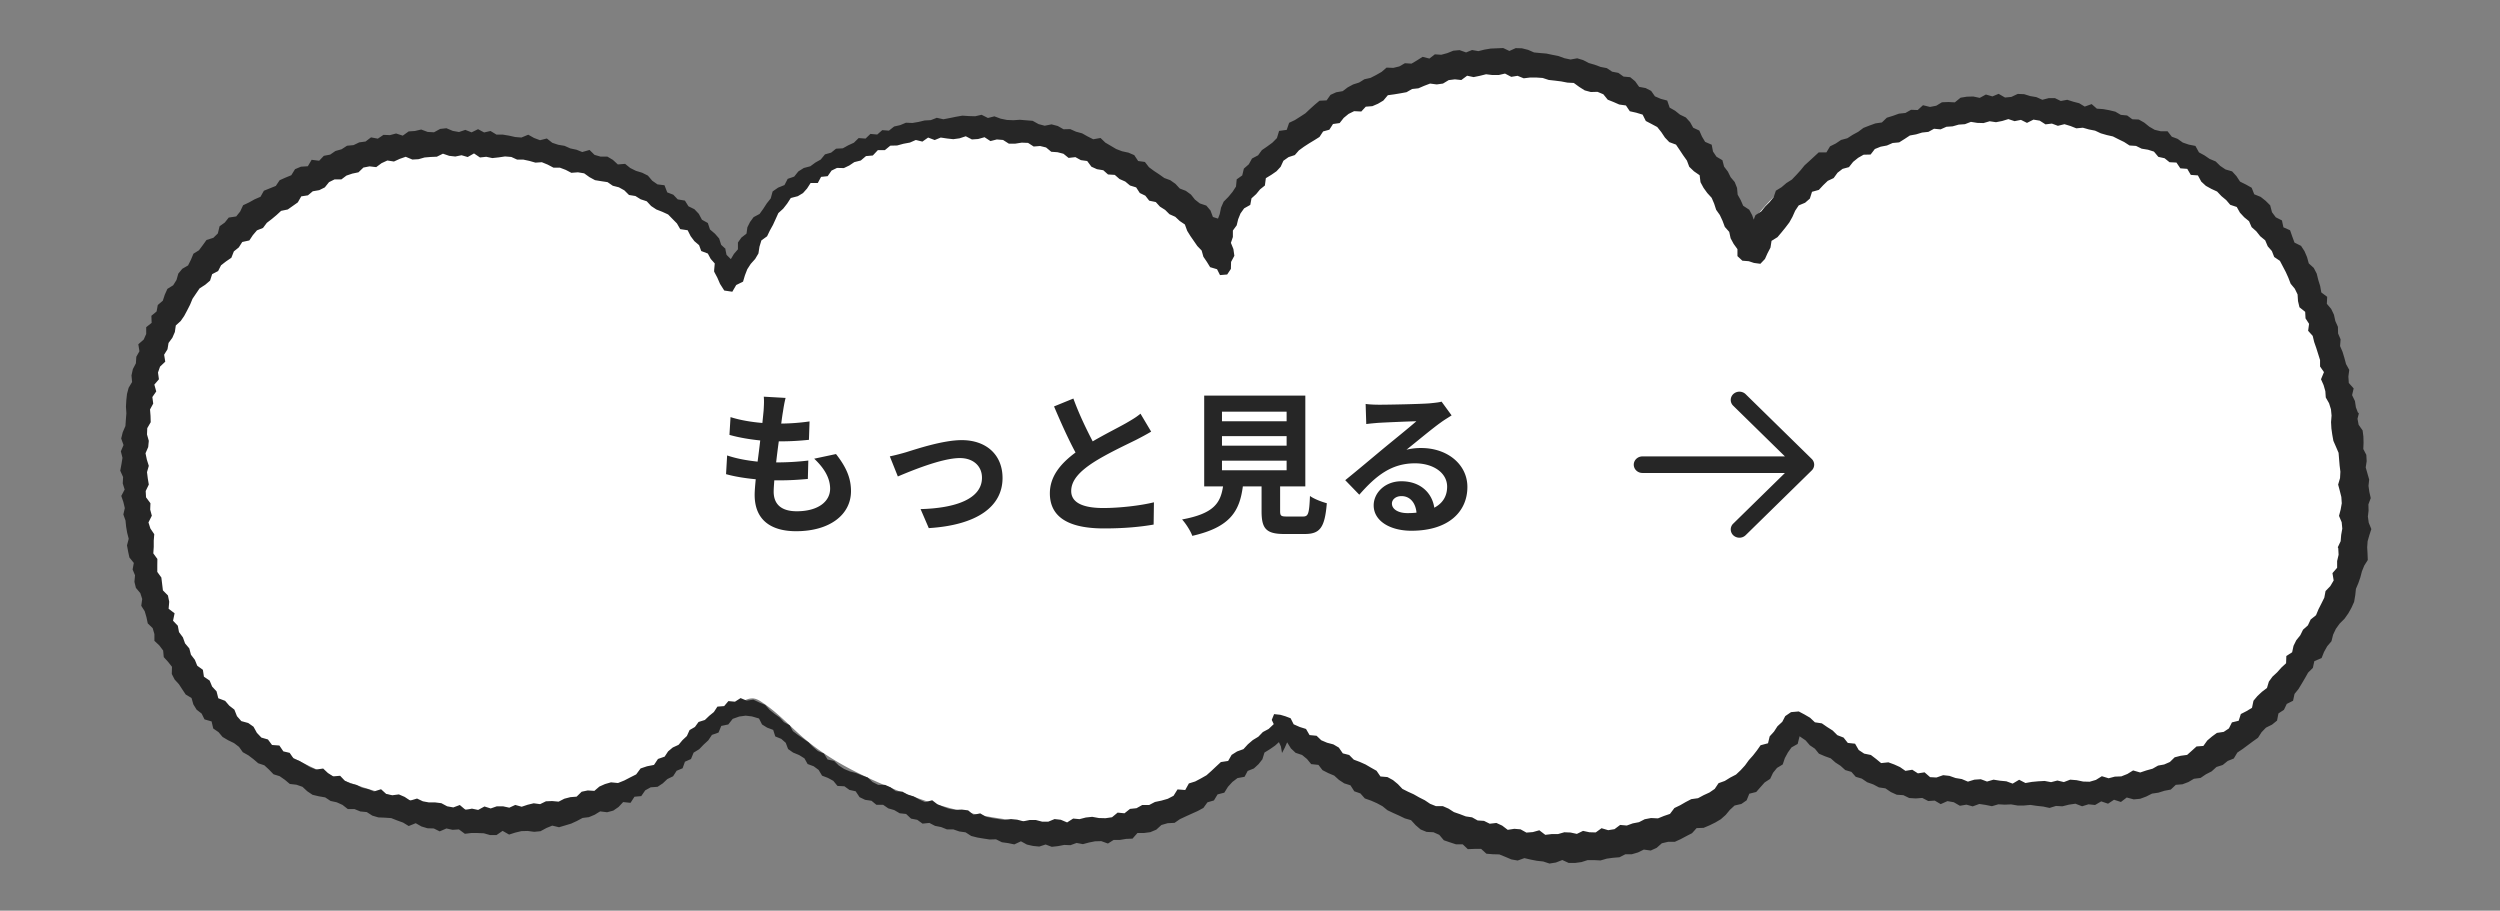
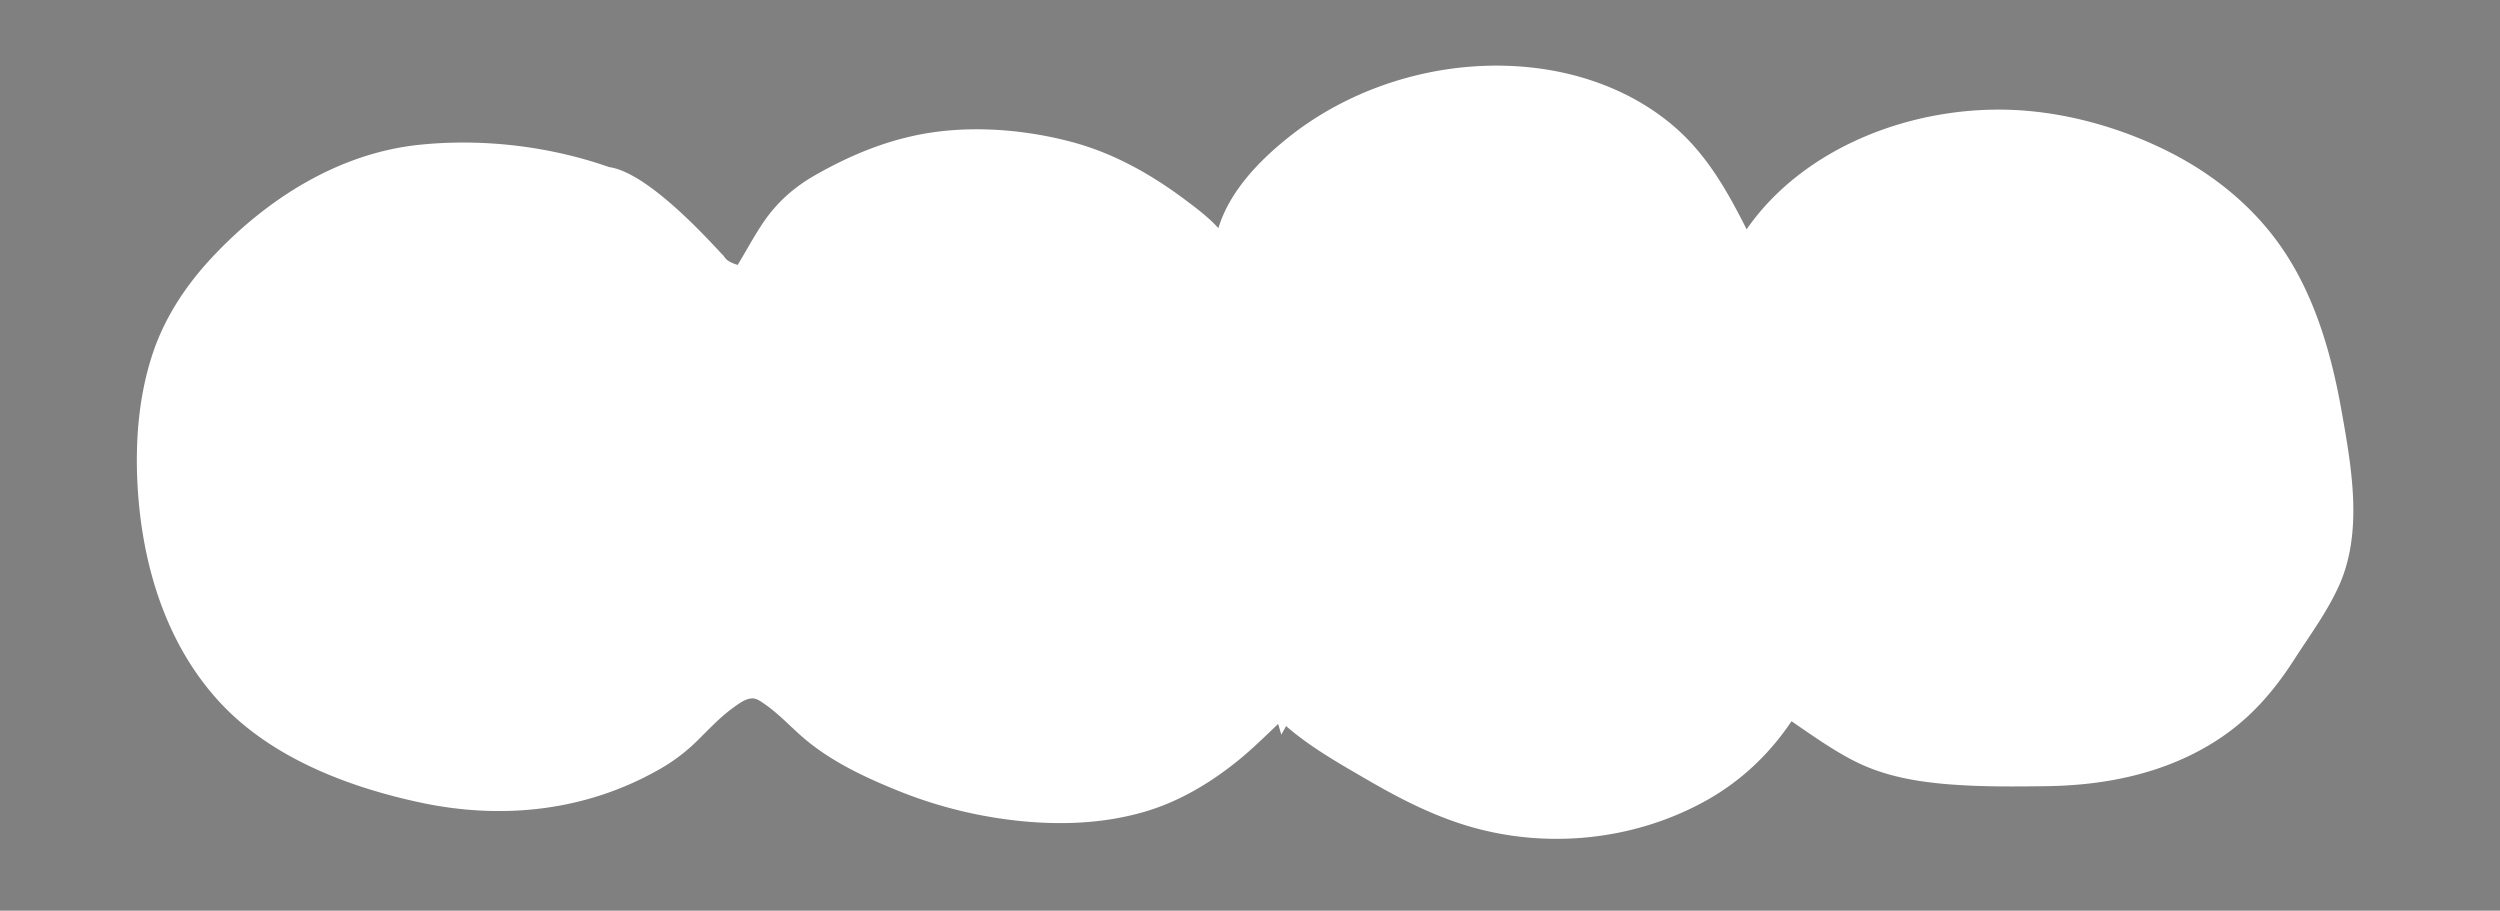
<svg xmlns="http://www.w3.org/2000/svg" width="291" height="106" fill="none">
  <rect width="100%" height="100%" fill="#808080" stroke="none" />
  <path fill="#fff" d="M272.574 47.92c-1.123-6.379-2.951-12.94-6.567-18.468-3.408-5.205-8.316-9.225-13.989-12.004-5.394-2.645-11.594-4.383-17.664-4.65-11.733-.517-24.39 4.306-31.047 13.894-2.196-4.355-4.59-8.643-8.395-11.928-4.113-3.552-9.279-5.739-14.704-6.637-10.551-1.738-21.906 1.251-30.143 7.793-3.527 2.798-6.944 6.36-8.246 10.638-1.142-1.27-2.632-2.378-3.765-3.228-3.974-2.989-8.365-5.481-13.243-6.79-4.898-1.308-10.233-1.833-15.28-1.26-5.296.602-10.104 2.521-14.664 5.119-2.405 1.375-4.352 3.094-5.912 5.338-1.132 1.642-2.056 3.409-3.09 5.1-1.198-.373-1.427-.727-1.655-1.09 0 .161-8.28-9.606-13.297-10.294-6.944-2.435-14.674-3.352-22.026-2.607-9.487.965-17.823 6.331-24.102 13.007-3.249 3.457-5.772 7.324-7.173 11.803-1.42 4.526-1.828 9.32-1.64 14.028.378 9.263 3.04 18.927 9.568 26.013 5.922 6.427 14.793 9.874 23.338 11.708 9.587 2.063 19.313 1.012 27.827-3.83a20.8 20.8 0 0 0 4.461-3.36c1.361-1.338 2.673-2.76 4.243-3.888.566-.4 1.33-.983 2.066-1.03.556-.04 1.003.295 1.45.6 1.5 1.022 2.772 2.35 4.104 3.553 3.268 2.97 7.352 4.909 11.475 6.58a52 52 0 0 0 15.27 3.629c4.52.362 9.08.105 13.432-1.165 4.023-1.165 7.699-3.371 10.898-5.96 1.65-1.336 3.14-2.807 4.67-4.268.129.41.248.83.367 1.251.189-.334.388-.668.557-1.003 2.901 2.512 6.269 4.403 9.627 6.35 3.944 2.293 8.097 4.384 12.558 5.568 8.971 2.388 18.777 1.213 26.814-3.304 4.014-2.254 7.332-5.434 9.836-9.177 2.315 1.585 4.61 3.228 7.103 4.526 3.289 1.72 6.836 2.416 10.541 2.76 3.895.354 7.839.325 11.744.277 2.99-.028 5.98-.286 8.911-.888 5.504-1.117 10.71-3.457 14.793-7.229 2.127-1.967 3.855-4.192 5.405-6.599 1.828-2.846 3.865-5.577 5.246-8.661 2.801-6.265 1.44-13.742.298-20.236z" />
-   <path fill="#262626" d="m274.499 48.122-.272-.703-.111-.733-.332-.693.181-.782-.564-.633-.05-.743.101-.783-.373-.672-.191-.713-.212-.703-.292-.682.06-.783-.292-.683-.02-.773-.302-.682-.161-.733-.322-.673-.504-.592.04-.813-.685-.512-.131-.743-.221-.712-.181-.733-.343-.663-.584-.532-.202-.733-.292-.682-.403-.622-.765-.382-.262-.713-.252-.722-.775-.342-.172-.803-.715-.361-.443-.592-.211-.803-.524-.522-.584-.462-.746-.301-.302-.763-.665-.372-.685-.34-.423-.643-.503-.552-.766-.221-.614-.412-.534-.522-.695-.29-.604-.412-.645-.352-.413-.753-.765-.15-.705-.241-.605-.432-.675-.25-.493-.633h-.796l-.705-.17-.624-.362-.585-.472-.634-.361-.755-.03-.605-.442-.735-.07-.635-.372-.705-.17-.715-.13-.735-.05-.604-.533-.806.291-.645-.391-.695-.181-.695-.22-.755.14-.675-.332h-.725l-.746.191-.695-.311-.715-.12-.705-.221-.745-.03-.746.35-.735.071-.745-.431-.725.3-.756-.22-.715.391-.755-.16-.746.02-.735.12-.665.542-.755-.04-.745.03-.665.402-.725.14-.816-.2-.615.562-.775-.03-.655.371-.755.08-.695.251-.716.221-.574.552-.755.11-.695.252-.695.27-.604.452-.645.352-.624.401-.736.2-.614.412-.665.332-.423.702h-.896l-.554.512-.544.502-.554.502-.474.582-.493.542-.514.532-.634.402-.564.482-.655.401-.262.753-.463.572-.524.522-.463.572-.665.432-.212.512-.171-.502-.342-.642-.706-.462-.292-.663-.352-.632-.071-.783-.272-.683-.473-.562-.322-.652-.443-.582-.192-.743-.695-.412-.403-.602-.151-.793-.765-.331-.373-.623-.302-.692-.715-.331-.363-.653-.493-.542-.685-.331-.564-.452-.635-.361-.282-.823-.755-.201-.675-.291-.443-.633-.645-.331-.755-.14-.464-.653-.574-.472-.775-.07-.605-.432-.725-.14-.614-.412-.726-.14-.674-.251-.695-.201-.655-.341-.695-.211-.786.14-.705-.15-.685-.251-.705-.14-.705-.151-.725-.06-.715-.07-.695-.302-.715-.18-.726-.02-.735.33-.715-.34-.725.03-.725.03-.726.12-.715.18-.735-.13-.695.281-.765-.27-.726.07-.695.28-.705.191-.745-.05-.635.492-.795-.2-.645.41-.645.382-.765-.05-.645.371-.705.171-.785-.03-.585.502-.634.361-.645.331-.715.161-.614.382-.695.22-.635.342-.584.441-.755.13-.665.302-.453.642-.826.04-.564.472-.544.492-.534.502-.604.392-.615.391-.675.321-.282.823-.886.12-.252.834-.524.532-.604.442-.625.431-.443.603-.705.371-.372.673-.575.502-.191.793-.645.461-.08.833-.403.623-.483.582-.554.562-.303.693-.151.743-.201.532-.594-.191-.282-.753-.484-.572-.755-.251-.574-.452-.464-.582-.594-.432-.705-.27-.504-.543-.594-.421-.705-.261-.594-.422-.605-.401-.584-.432-.473-.612-.786-.11-.453-.683-.675-.291-.745-.161-.685-.261-.625-.371-.634-.372-.564-.542-.846.15-.655-.33-.645-.362-.705-.19-.675-.302-.775.02-.675-.381-.725-.191-.796.16-.715-.19-.685-.382-.745-.06-.746-.06-.755.05-.745-.03-.736-.15-.725-.271-.755.19-.736-.371-.745.17-.745-.02-.746-.05-.745.13-.735.151-.736.14-.765-.17-.695.271-.725.04-.705.17-.715.121-.746-.03-.675.281-.705.16-.604.483-.776-.06-.584.511-.795-.07-.565.542-.805-.06-.554.542-.655.301-.635.352-.785.04-.574.462-.715.2-.494.603-.624.35-.585.432-.765.201-.635.402-.483.602-.756.261-.372.723-.746.3-.634.443-.222.813-.463.582-.403.622-.433.603-.695.37-.413.563-.312.622-.1.733-.595.462-.403.572v.793l-.463.532-.363.613-.504-.503-.14-.682.07.03-.554-.512-.232-.733-.493-.562-.575-.492-.251-.753-.685-.38-.363-.684-.514-.542-.694-.34-.413-.663-.836-.14-.514-.543-.705-.271-.323-.833-.815-.1-.605-.422-.513-.602-.665-.332-.725-.22-.665-.332-.594-.482-.846.07-.575-.531-.644-.382H69.9l-.695-.2-.584-.573-.846.241-.675-.27-.715-.151-.675-.301-.725-.121-.695-.23-.635-.503-.795.201-.695-.261-.675-.381-.796.33-.725-.06-.715-.16-.726-.12h-.735l-.695-.422-.745.17-.705-.38-.756.37-.725-.29-.735.25-.725-.13-.736-.311-.735.08-.715.392-.735-.04-.756-.282-.725.17-.735.051-.685.492-.776-.251-.715.19-.755-.03-.655.442-.796-.15-.634.482-.735.1-.665.321-.756.07-.634.412-.715.2-.615.422-.735.14-.544.573-.876-.11-.443.752-.806.05-.685.292-.433.702-.685.281-.675.302-.443.662-.695.281-.695.281-.393.703-.695.301-.645.361-.684.322-.343.732-.463.573-.866.13-.464.582-.604.432-.201.833-.524.512-.796.251-.433.602-.443.593-.645.401-.292.703-.332.662-.675.392-.463.562-.212.743-.383.612-.675.422-.302.672-.231.703-.585.502-.14.753-.605.501.03.824-.634.502v.792l-.292.653-.625.542.131.813-.363.642-.05.763-.352.673-.162.733.07.773-.402.672-.191.723-.08.743-.041.743.05.752-.06.743-.05.743-.313.723-.181.733.272.763-.312.732.19.753-.12.743-.141.753.332.743-.04.742.222.713-.393.743.242.703.17.712-.17.743.251.703.07.712.122.713.181.703-.201.763.13.712.152.703.513.633-.14.762.281.673-.07.763.171.703.514.612.221.682-.11.793.402.633.202.692.151.723.574.552.201.693v.783l.575.542.443.592.07.763.504.552.453.572-.02.844.332.642.494.542.393.602.403.603.675.401.211.743.383.622.584.452.332.673.826.24.192.823.614.422.474.562.644.382.685.33.584.443.443.622.645.361.584.442.564.482.715.24.544.503.524.542.715.22.604.422.575.482.775.09.695.241.564.522.615.412.725.17.745.13.625.413.725.16.665.301.614.482h.776l.685.281.745.07.645.412.705.21.755.03.745.051.685.271.695.251.655.401.816-.33.665.38.705.212.735.02.685.34.785-.34.716.16.735-.05.695.512.735-.09h.735l.736.03.735.21h.735l.715-.491.756.431.715-.23.715-.171.735-.02.756.1.735-.07.685-.372.685-.28.785.19.706-.21.705-.212.675-.31.654-.352.735-.09.675-.282.635-.39.816.1.715-.191.614-.422.534-.572.856.09.463-.712.786-.07.464-.673.634-.352.806-.06.604-.401.534-.502.665-.321.413-.643.695-.291.272-.763.705-.311.302-.743.655-.401.513-.532.544-.502.423-.633.766-.27.322-.774.816-.17.514-.653.765-.27.745-.101.736.09.816.241.352.693.594.371.705.261.242.763.695.281.524.462.272.722.584.412.705.291.614.382.373.662.705.261.574.422.403.672.685.261.625.342.483.592.806.04.584.422.725.16.454.683.644.311.745.11.575.472h.785l.595.412.694.2.635.372.745.08.575.542.725.14.614.442.796-.08.655.341.715.141.675.271h.745l.695.24.725.101.655.422.705.18.715.121.725.11.745-.02.685.342.726.1.715.15.775-.36.695.38.715.161.726.07.735-.24.715.27.725-.08.725-.14.726.03.715-.261.735.14.705-.19.705-.14.725-.02.776.28.665-.421h.735l.715-.12.745-.03.575-.653h.745l.755-.1.695-.292.595-.542.725-.21.806-.04.624-.433.685-.32.685-.312.695-.311.665-.361.473-.653.755-.22.424-.703.785-.201.423-.683.514-.562.594-.452.826-.15.363-.683.725-.29.534-.493.453-.572.242-.783.634-.391.605-.422.443-.401.231.501.131.763.323-.622.272-.622.443.712.544.512.755.251.574.472.484.592.846.09.473.613.665.341.695.291.554.502.614.402.726.23.443.693.715.251.514.582.715.251.685.301.654.352.584.472.675.32.675.302.665.321.725.21.534.583.584.502.695.281.796.04.675.301.533.633.706.24.705.232h.785l.595.562.785-.03h.766l.614.562.745.06.756.02.695.281.705.301.735.131.786-.281.725.17.725.141.735.08.736.241.745-.12.745-.291.746.341h.745l.735-.101.726-.23h.745l.755.04.726-.211.735-.1.745-.06.685-.352h.756l.715-.21.675-.332.805.11.685-.31.605-.533.725-.17h.785l.685-.312.655-.351.665-.341.534-.593.815-.03.685-.29.675-.332.645-.382.564-.501.493-.593.544-.502.786-.18.614-.422.313-.773.805-.2.494-.563.493-.552.635-.411.332-.703.464-.572.665-.402.251-.743.353-.652.423-.592.715-.402.222-.893.705.482.483.562.594.401.474.583.675.29.695.252.544.481.604.392.544.492.715.21.504.573.705.21.624.422.705.251.665.351.755.11.635.432.685.312.765.05.685.331.756.05.765-.06.695.362.756-.05.694.41.786-.35.735.13.716.412.755-.13.735.2.766-.281.735.11.735.15.746-.22.745.04.745-.03.746.13h.745l.745-.07.746.11.745.08.745.162.746-.231.755.04.756-.19.755-.111.776.3.745-.23.765.08.716-.421.795.27.695-.461.806.26.675-.521.816.22.745-.07.705-.26.675-.342.745-.11.705-.221.736-.14.584-.553.765-.06.695-.26.645-.382.776-.1.624-.422.665-.342.564-.511.725-.231.584-.472.705-.281.413-.693.615-.412.594-.441.594-.442.605-.431.412-.643.514-.532.705-.351.584-.472.162-.833.644-.422.323-.682.735-.372.171-.793.463-.572.383-.632.373-.633.362-.642.554-.552.172-.783.846-.362.282-.712.372-.663.494-.582.191-.763.323-.683.443-.612.554-.552.443-.622.373-.663.312-.692.131-.773.08-.743.282-.663.232-.672.181-.693.272-.672.413-.653-.03-.743-.04-.732.05-.713.202-.703.231-.712-.302-.733-.101-.713.081-.713-.02-.712.272-.733-.161-.713-.101-.712.08-.733-.201-.703-.201-.703.11-.742-.04-.723-.352-.683.03-.733-.02-.722-.091-.713-.463-.652-.131-.703.191-.753zm-2.326 15.689.04.763-.171.733v.783l-.544.622.141.853-.393.663-.554.572-.141.763-.332.672-.343.673-.292.703-.625.501-.322.683-.564.502-.322.652-.464.573-.322.652-.161.753-.675.431-.03.844-.554.512-.483.542-.544.502-.423.582-.222.743-.594.451-.524.492-.453.542-.172.823-.634.382-.665.341-.252.783-.785.19-.353.703-.604.402-.796.12-.574.422-.544.462-.453.632-.796.06-.544.492-.554.492-.745.1-.705.181-.554.542-.665.291-.715.13-.635.362-.725.201-.715.24-.826-.24-.665.412-.705.28-.755.03-.725.191-.786-.24-.695.431-.725.211-.756-.02-.765-.16-.745-.06-.736.28-.755-.18-.735.19-.746-.14-.745.04-.745.07-.746.13-.735-.38-.755.45-.736-.27-.745-.07-.745-.12-.756.22-.725-.271-.745.05-.756.23-.715-.3-.725-.12-.715-.252-.725-.08-.776.271-.745-.04-.645-.562-.776.12-.654-.421-.796.13-.635-.442-.664-.3-.685-.252-.846.09-.584-.481-.605-.462-.785-.16-.635-.422-.423-.733-.846-.09-.494-.623-.725-.28-.544-.543-.634-.401-.625-.432-.806-.12-.564-.532-.654-.382-.665-.351-.897.08-.674.462-.343.662-.564.523-.403.622-.503.552-.192.803-.866.23-.423.603-.453.582-.494.552-.443.613-.504.552-.544.512-.674.351-.635.392-.725.26-.443.663-.615.422-.675.31-.654.352-.786.11-.655.342-.644.371-.665.322-.514.682-.705.241-.695.281-.805-.04-.736.14-.665.342-.725.14-.695.251-.775-.07-.655.492-.735.12-.776-.23-.675.491-.735-.02-.745-.16-.715.351-.736-.16-.725-.03-.735.21h-.735l-.746.09-.695-.532-.755.211-.746.06-.684-.381-.726-.06-.765.12-.645-.492-.675-.31-.775.09-.665-.332-.745-.05-.645-.361-.735-.11-.685-.262-.695-.24-.625-.402-.664-.291h-.806l-.675-.271-.614-.412-.655-.331-.635-.361-.664-.302-.655-.33-.524-.553-.574-.472-.645-.351-.815-.07-.454-.663-.644-.361-.635-.372-.675-.3-.695-.262-.534-.542-.745-.19-.463-.673-.635-.372-.725-.19-.685-.291-.544-.522-.816-.08-.413-.713-.735-.231-.705-.311-.352-.703-.605-.23-.584-.172-.735-.08-.272.673.231.492-.594.562-.675.361-.523.542-.645.392-.574.492-.514.562-.745.27-.635.402-.403.703-.846.13-.554.512-.554.522-.564.502-.654.371-.665.352-.735.23-.424.764-.896-.07-.463.742-.675.352-.735.21-.756.16-.675.352h-.805l-.665.372-.756.08-.644.512-.796-.08-.655.542-.755.11-.776-.02-.775-.14-.746.08-.735.19-.735-.07-.705.452-.735-.311-.726-.08-.725.3h-.725l-.725-.19h-.725l-.736.15-.715-.19-.725-.07-.745.11-.726-.11-.725-.111-.715-.16-.665-.392-.775.16-.635-.511-.725-.09-.755.03-.726-.111-.685-.251-.674-.281-.615-.472-.826.221-.665-.301-.644-.362-.695-.21-.645-.352-.755-.05-.605-.452-.664-.29h-.796l-.645-.322-.564-.532-.685-.25-.675-.272-.715-.19-.674-.282-.615-.401-.544-.532-.765-.17-.423-.694-.705-.29-.564-.482-.524-.532-.614-.422-.615-.432-.594-.451-.373-.683-.665-.361-.503-.542-.605-.432-.574-.462-.503-.572-.705-.291-.675-.321-.766.12-.715-.3-.655.42-.765-.07-.494.583-.785.06-.413.632-.544.442-.504.482-.735.23-.423.583-.624.361-.313.693-.513.482-.454.542-.675.31-.543.453-.403.612-.776.27-.463.694-.816.16-.745.251-.514.693-.695.351-.695.361-.725.291-.816-.08-.695.201-.655.291-.584.502-.776-.05-.705.15-.584.573-.735.06-.695.18-.665.342-.755-.07-.726.03-.674.33-.746-.1-.705.171-.695.231-.745-.21-.695.32-.735-.16h-.715l-.716.25-.725-.23-.735.401-.725-.15-.736.15-.674-.572-.756.281-.715-.13-.675-.362-.715-.09h-.735l-.705-.13-.675-.322-.796.241-.644-.431-.675-.291-.776.1-.705-.16-.594-.543-.826.261-.675-.27-.705-.161-.645-.332-.705-.18-.654-.302-.554-.582-.806.07-.614-.39-.554-.523-.847.12-.674-.27-.625-.382-.624-.361-.675-.271-.453-.663-.736-.17-.463-.683-.856-.06-.474-.643-.765-.22-.524-.553-.393-.712-.614-.432-.806-.22-.504-.573-.302-.763-.594-.462-.483-.562-.796-.3-.202-.804-.513-.552-.292-.703-.665-.451-.121-.803-.655-.472-.282-.693-.453-.592-.191-.733-.494-.582-.252-.703-.453-.612-.14-.743-.555-.582.181-.863-.695-.532.07-.813-.15-.733-.584-.592-.091-.753-.09-.743-.474-.653v-.763l.01-.742-.473-.653.05-.753v-.732l.06-.743-.453-.673-.221-.702.392-.783-.191-.713.03-.733-.514-.693-.04-.732.363-.753-.121-.723-.09-.723.21-.732-.23-.733-.152-.733.312-.723.07-.722-.21-.743.03-.733.402-.693-.02-.732-.06-.753.372-.683-.1-.763.453-.652-.222-.793.534-.623-.11-.782.241-.693.605-.572-.131-.813.393-.633.12-.733.444-.602.292-.672.11-.763.575-.522.412-.603.343-.642.332-.652.282-.683.413-.612.413-.603.655-.421.564-.482.242-.753.695-.361.342-.673.584-.452.615-.421.292-.743.574-.462.403-.632.826-.18.413-.623.473-.552.705-.281.443-.593.575-.441.553-.462.534-.492.776-.16.584-.412.584-.412.403-.702.776-.12.564-.473.755-.13.645-.321.493-.613.645-.32h.796l.584-.442.685-.231.715-.15.574-.553.715-.14.776.09.624-.462.675-.311.766.12.674-.31.695-.242.776.322.715-.04.705-.201.715-.06.715-.03.706-.352.725.25.715.081.725-.15.715.21.736-.421.694.472.726-.08.715.15.735-.08.745-.11.726.06.684.31h.726l.705.151.695.2.745-.05.685.282.665.351h.745l.685.261.655.341.765-.06.725.12.615.442.645.352.725.12.735.11.614.422.705.18.635.352.544.542.745.12.615.382.705.23.513.553.605.401.695.272.675.31.513.523.514.522.383.662.866.13.342.683.434.582.553.472.252.683.766.291.332.622.474.532-.071.773v.181l.373.703.312.722.493.773.937.14.454-.782.795-.392.222-.742.272-.703.403-.623.513-.572.383-.642.12-.783.222-.733.665-.482.323-.672.362-.653.312-.682.313-.693.564-.512.463-.592.423-.652.816-.211.604-.362.474-.532.413-.642h.836l.382-.713.766-.08.453-.653.635-.31.795.02.635-.302.584-.391.756-.191.604-.512.796-.07.584-.623h.816l.634-.522.796-.02.735-.2.756-.141.684-.301.766.19.665-.471.765.29.705-.29.736.11.725.08.725-.1.725-.24.715.37.726-.05.745-.21.685.451.745-.19.725.06.675.431h.735l.766-.12.735.03.655.422.745-.06.695.17.605.502.725.05.695.181.594.482.796-.09.634.35.736.101.493.663.645.29.735.121.554.492.786.05.554.482.664.291.554.462.715.22.424.653.644.312.453.582.766.16.483.532.605.382.503.502.675.3.524.493.594.401.272.743.373.602.403.582.403.583.503.522.202.722.403.593.382.622.806.24.343.683.836-.07.433-.652.02-.813.383-.713-.111-.783-.292-.723.231-.682v-.753l.443-.602.172-.713.272-.673.423-.592.715-.402.141-.762.544-.492.453-.552.564-.452.111-.853.644-.392.595-.411.483-.522.323-.703.594-.422.735-.24.473-.542.575-.422.604-.392.614-.371.605-.381.423-.643.725-.2.423-.663.775-.11.474-.603.564-.462.645-.32.836.04.523-.563.766-.06.654-.281.625-.371.524-.623.735-.1.725-.12.715-.131.645-.372.735-.08.675-.291.685-.261.776.1.725-.1.665-.402.725-.09.745.08.675-.501.755.16.726-.15.725-.181.735.09h.735l.736-.17.725.381.735-.12.715.29.735-.09h.736l.735.05.705.231.725.08.725.091.726.14.745.04.635.463.634.401.705.19.786-.02.675.282.513.632.675.271.665.291.776.11.453.673.755.17.736.222.372.742.655.342.675.361.473.592.423.633.504.532.785.29.423.623.413.623.434.612.271.723.544.522.665.461.101.813.352.653.434.602.513.562.292.683.232.713.433.612.312.673.262.702.514.582.161.743.353.653.443.612v.813l.574.532.745.06.605.201.745.1.534-.562.302-.672.342-.653.121-.783.695-.431.474-.562.463-.573.443-.582.363-.652.312-.703.413-.622.745-.311.554-.482.252-.793.796-.221.503-.542.534-.512.685-.321.453-.623.585-.451.745-.201.483-.613.585-.471.634-.362.816-.02.493-.642.675-.271.736-.14.664-.292.756-.07.624-.392.625-.411.725-.13.695-.211.735-.08.655-.362.765.07.675-.3.725-.051.706-.2.725-.051.695-.271.745.12.725.02.715-.21.736.11.715-.14.725-.221.725.24.736-.15.705.351.755-.381.725.12.675.432.745-.09.695.26.766-.19.695.21.685.272.765-.07.705.2.715.14.665.312.695.2.715.161.655.332.655.32.624.402.756.05.654.322.736.12.695.221.513.612.725.16.575.463.805.04.454.672.805.06.413.703.826.06.393.723.534.492.634.351.675.312.504.532.554.461.473.553.756.25.372.663.494.532.564.462.302.692.544.482.453.572.585.482.292.693.483.552.272.693.665.451.342.653.343.652.302.673.262.682.483.582.323.663.05.773.171.723.665.532.04.763.413.632-.111.813.534.592.171.713.242.693.222.702.221.703v.753l.454.652-.343.833.302.683.202.703.05.733.383.672.221.703.071.733-.06.762.04.733.101.723.13.723.303.692.302.703.06.733.061.732.09.733-.04.743-.222.753.192.723.181.722.05.733-.13.733-.192.733.312.742.071.743-.131.733-.06.733-.333.703z" />
-   <path fill="#262626" d="M91.442 46.317c-.162.648-.234 1.134-.306 1.602-.054.306-.126.792-.198 1.386a25 25 0 0 0 3.294-.252l-.072 2.142c-1.08.108-2.07.18-3.51.18-.108.792-.216 1.638-.306 2.448h.126c1.116 0 2.448-.072 3.618-.216l-.054 2.142c-1.008.09-2.052.162-3.186.162h-.72c-.036.54-.072.99-.072 1.314 0 1.494.918 2.286 2.682 2.286 2.52 0 3.888-1.152 3.888-2.628 0-1.224-.666-2.376-1.854-3.492l2.538-.54c1.188 1.512 1.746 2.79 1.746 4.32 0 2.718-2.448 4.662-6.39 4.662-2.826 0-4.824-1.224-4.824-4.23 0-.432.054-1.08.126-1.818-1.314-.126-2.502-.324-3.456-.594l.126-2.178c1.17.396 2.376.594 3.546.72.108-.81.216-1.656.306-2.466-1.242-.126-2.52-.342-3.582-.648l.126-2.07c1.044.342 2.394.576 3.708.684.054-.558.108-1.044.144-1.458.054-.846.054-1.206.018-1.602zm12.132 6.804c.54-.108 1.368-.324 1.908-.486 1.224-.378 4.284-1.404 6.462-1.404 2.844 0 4.752 1.692 4.752 4.41 0 3.258-2.862 5.472-8.586 5.832l-.954-2.214c4.122-.108 7.146-1.206 7.146-3.654 0-1.35-1.008-2.286-2.574-2.286-2.088 0-5.688 1.494-7.218 2.142zm21.366-6.732c.684 1.872 1.53 3.6 2.25 4.986 1.476-.864 3.042-1.638 3.888-2.124.684-.396 1.206-.702 1.674-1.098l1.242 2.088c-.54.324-1.116.63-1.782.972-1.116.558-3.384 1.602-5.022 2.664-1.494.99-2.502 2.016-2.502 3.276 0 1.296 1.242 1.98 3.744 1.98 1.854 0 4.284-.27 5.886-.666l-.036 2.592c-1.53.27-3.438.45-5.778.45-3.582 0-6.3-.99-6.3-4.086 0-1.98 1.26-3.474 2.988-4.752-.828-1.53-1.692-3.456-2.502-5.364zm17.298 7.236v1.116h7.524v-1.116zm0-2.862v1.116h7.524v-1.116zm0-2.844v1.116h7.524V47.92zm7.56 12.204h1.872c.612 0 .72-.306.81-2.394.45.342 1.404.702 1.962.846-.234 2.844-.792 3.582-2.574 3.582h-2.376c-2.142 0-2.646-.648-2.646-2.664v-2.88h-2.178c-.378 2.862-1.44 4.752-5.886 5.76-.198-.576-.774-1.458-1.188-1.908 3.69-.684 4.464-1.89 4.77-3.852h-2.196V46.047h11.772v10.566h-2.934v2.862c0 .576.108.648.792.648m12.222-1.512c0 .666.738 1.116 1.818 1.116.378 0 .72-.018 1.044-.054-.108-1.17-.774-1.926-1.746-1.926-.684 0-1.116.414-1.116.864m-3.06-11.592c.504.072 1.134.09 1.638.09.954 0 4.806-.072 5.832-.162.738-.072 1.152-.126 1.368-.198l1.17 1.602c-.414.27-.846.522-1.26.828-.972.684-2.862 2.268-3.996 3.168a7 7 0 0 1 1.71-.198c3.06 0 5.382 1.908 5.382 4.536 0 2.844-2.16 5.094-6.516 5.094-2.502 0-4.392-1.152-4.392-2.952 0-1.458 1.314-2.808 3.222-2.808 2.232 0 3.582 1.368 3.834 3.078.99-.522 1.494-1.35 1.494-2.448 0-1.62-1.62-2.718-3.744-2.718-2.754 0-4.554 1.458-6.48 3.654l-1.638-1.692c1.278-1.026 3.456-2.862 4.518-3.744 1.008-.828 2.88-2.34 3.762-3.114-.918.018-3.402.126-4.356.18-.486.036-1.062.09-1.476.144zM190.17 54.09c0-.532.452-.964 1.01-.964h16.587l-6.003-5.881a.933.933 0 0 1 0-1.381c.096-.09.211-.16.336-.207a1.06 1.06 0 0 1 .785.02q.186.08.325.223l7.67 7.516c.186.18.29.422.29.674a.94.94 0 0 1-.29.675l-7.67 7.516q-.14.142-.325.223a1.05 1.05 0 0 1-1.121-.187.95.95 0 0 1-.305-.69.93.93 0 0 1 .305-.691l6.003-5.882H191.18c-.558 0-1.01-.432-1.01-.964" />
</svg>